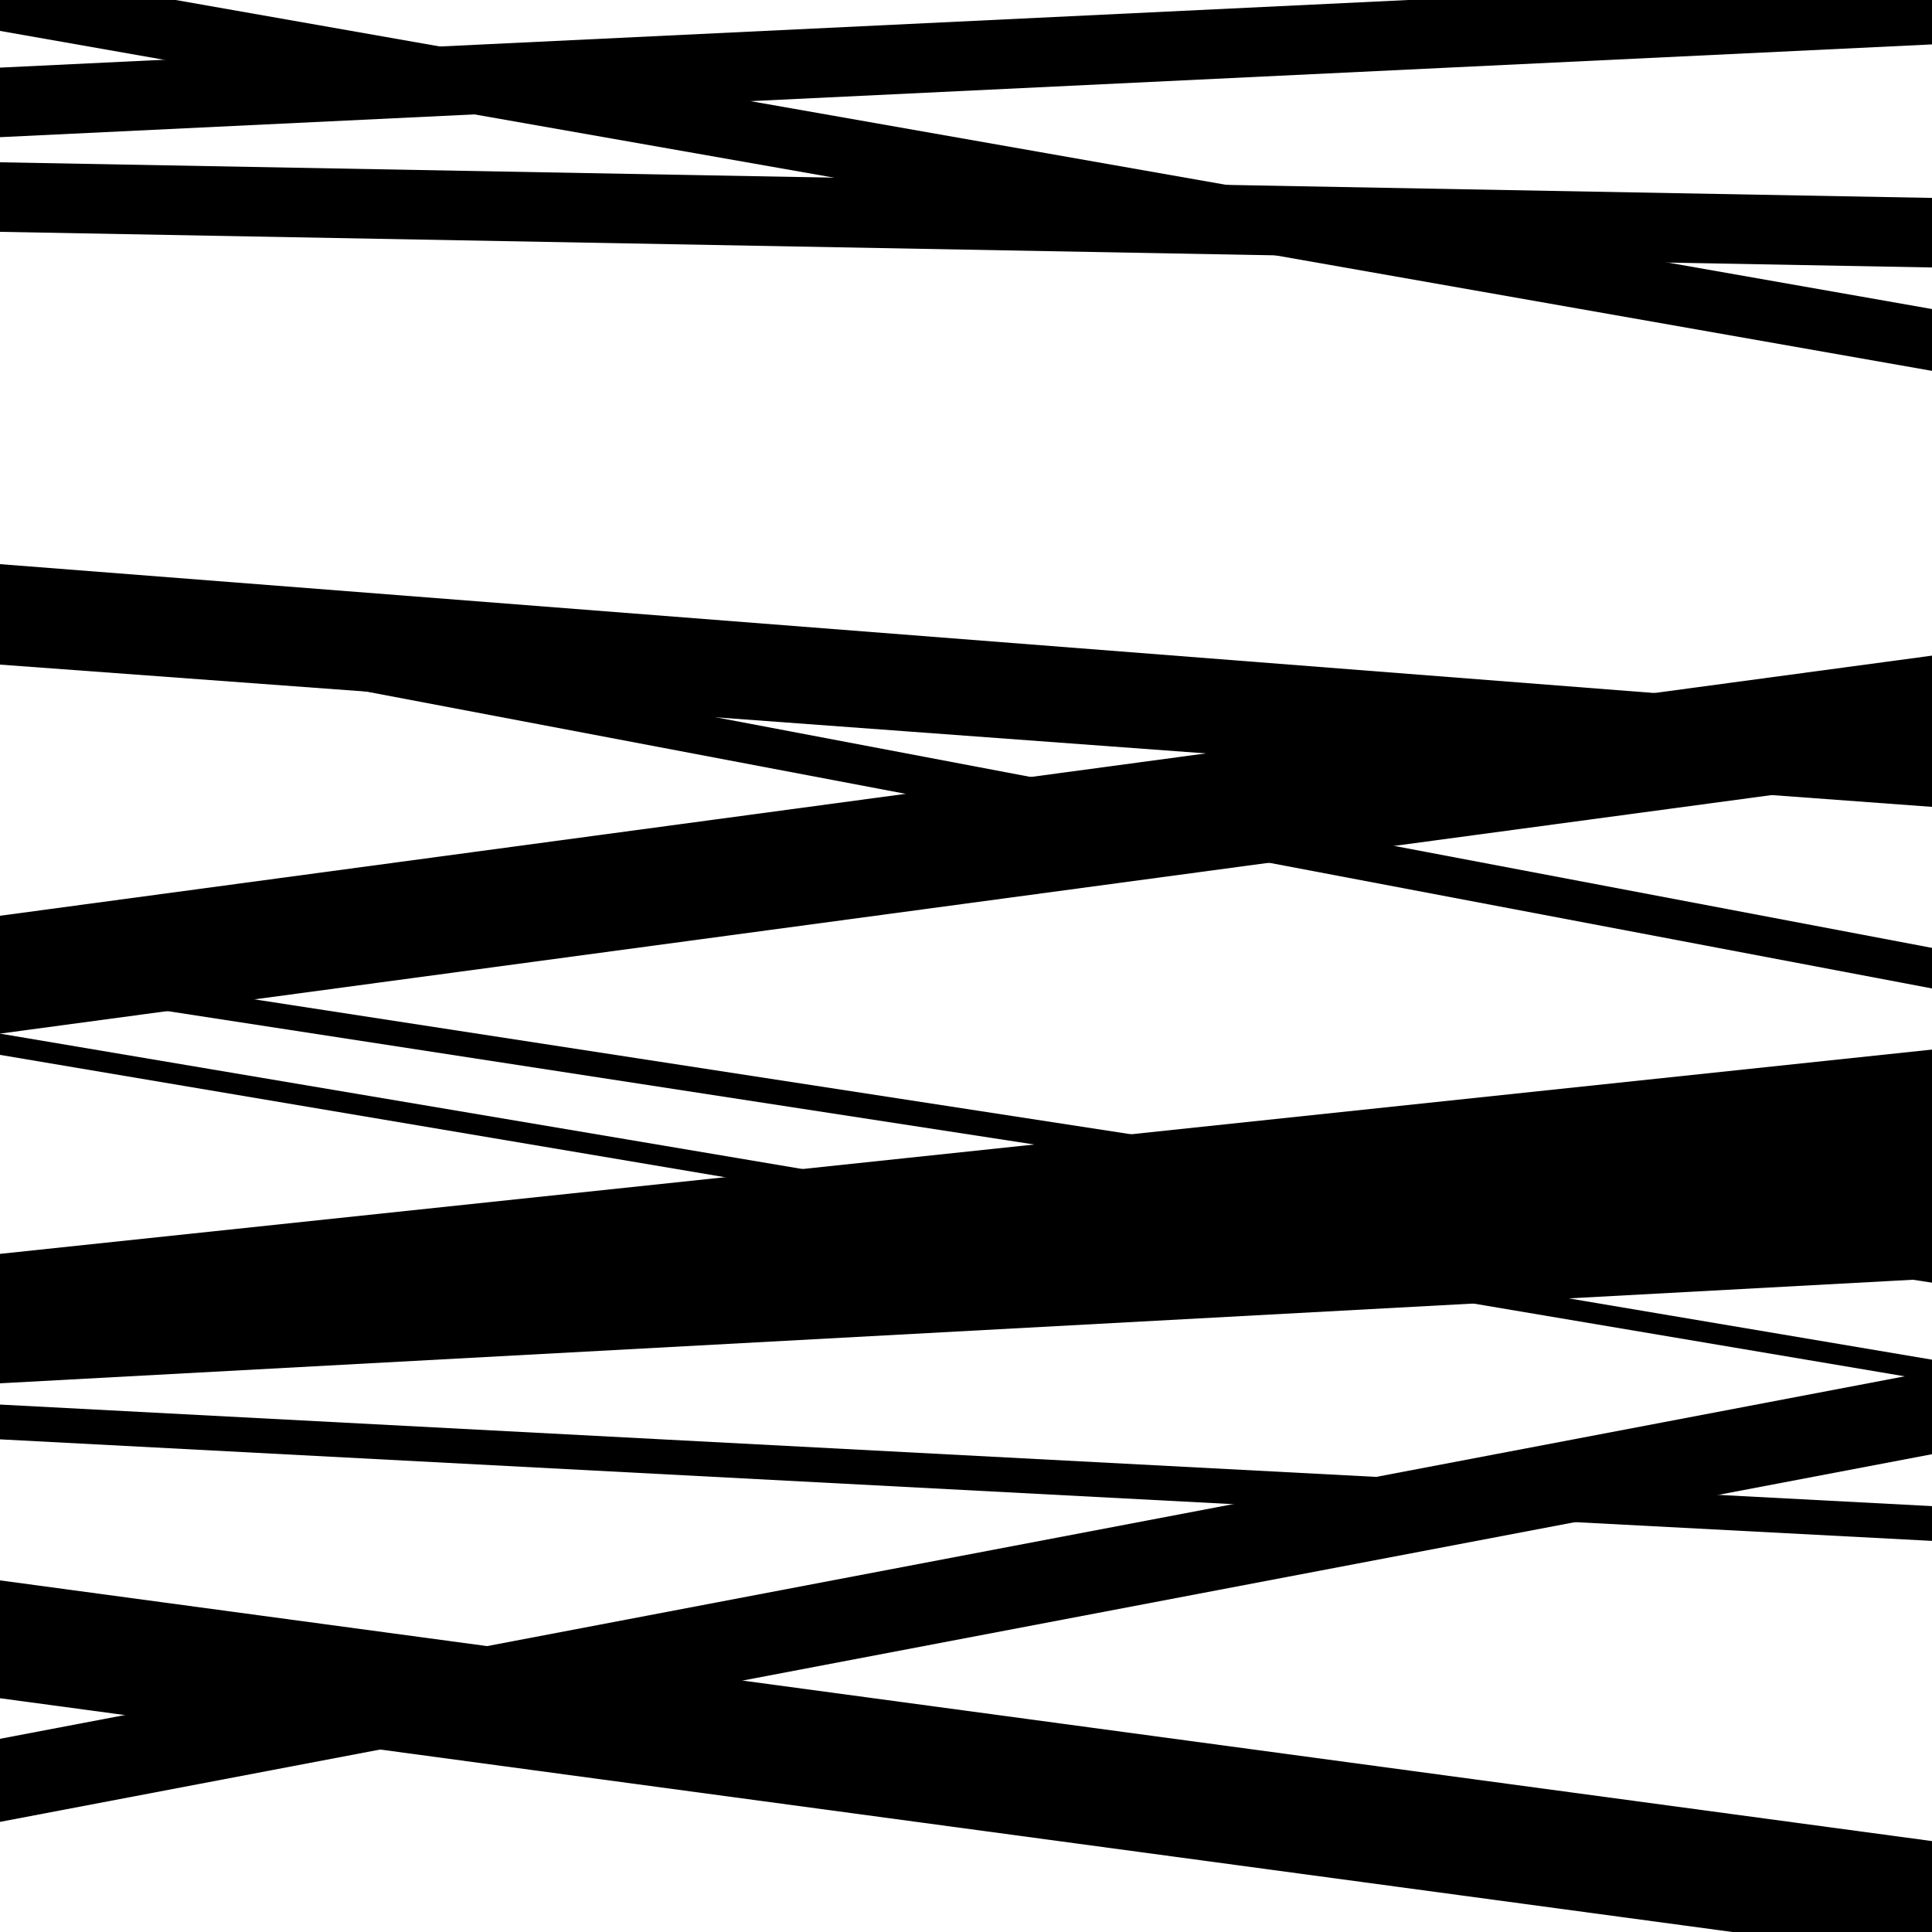
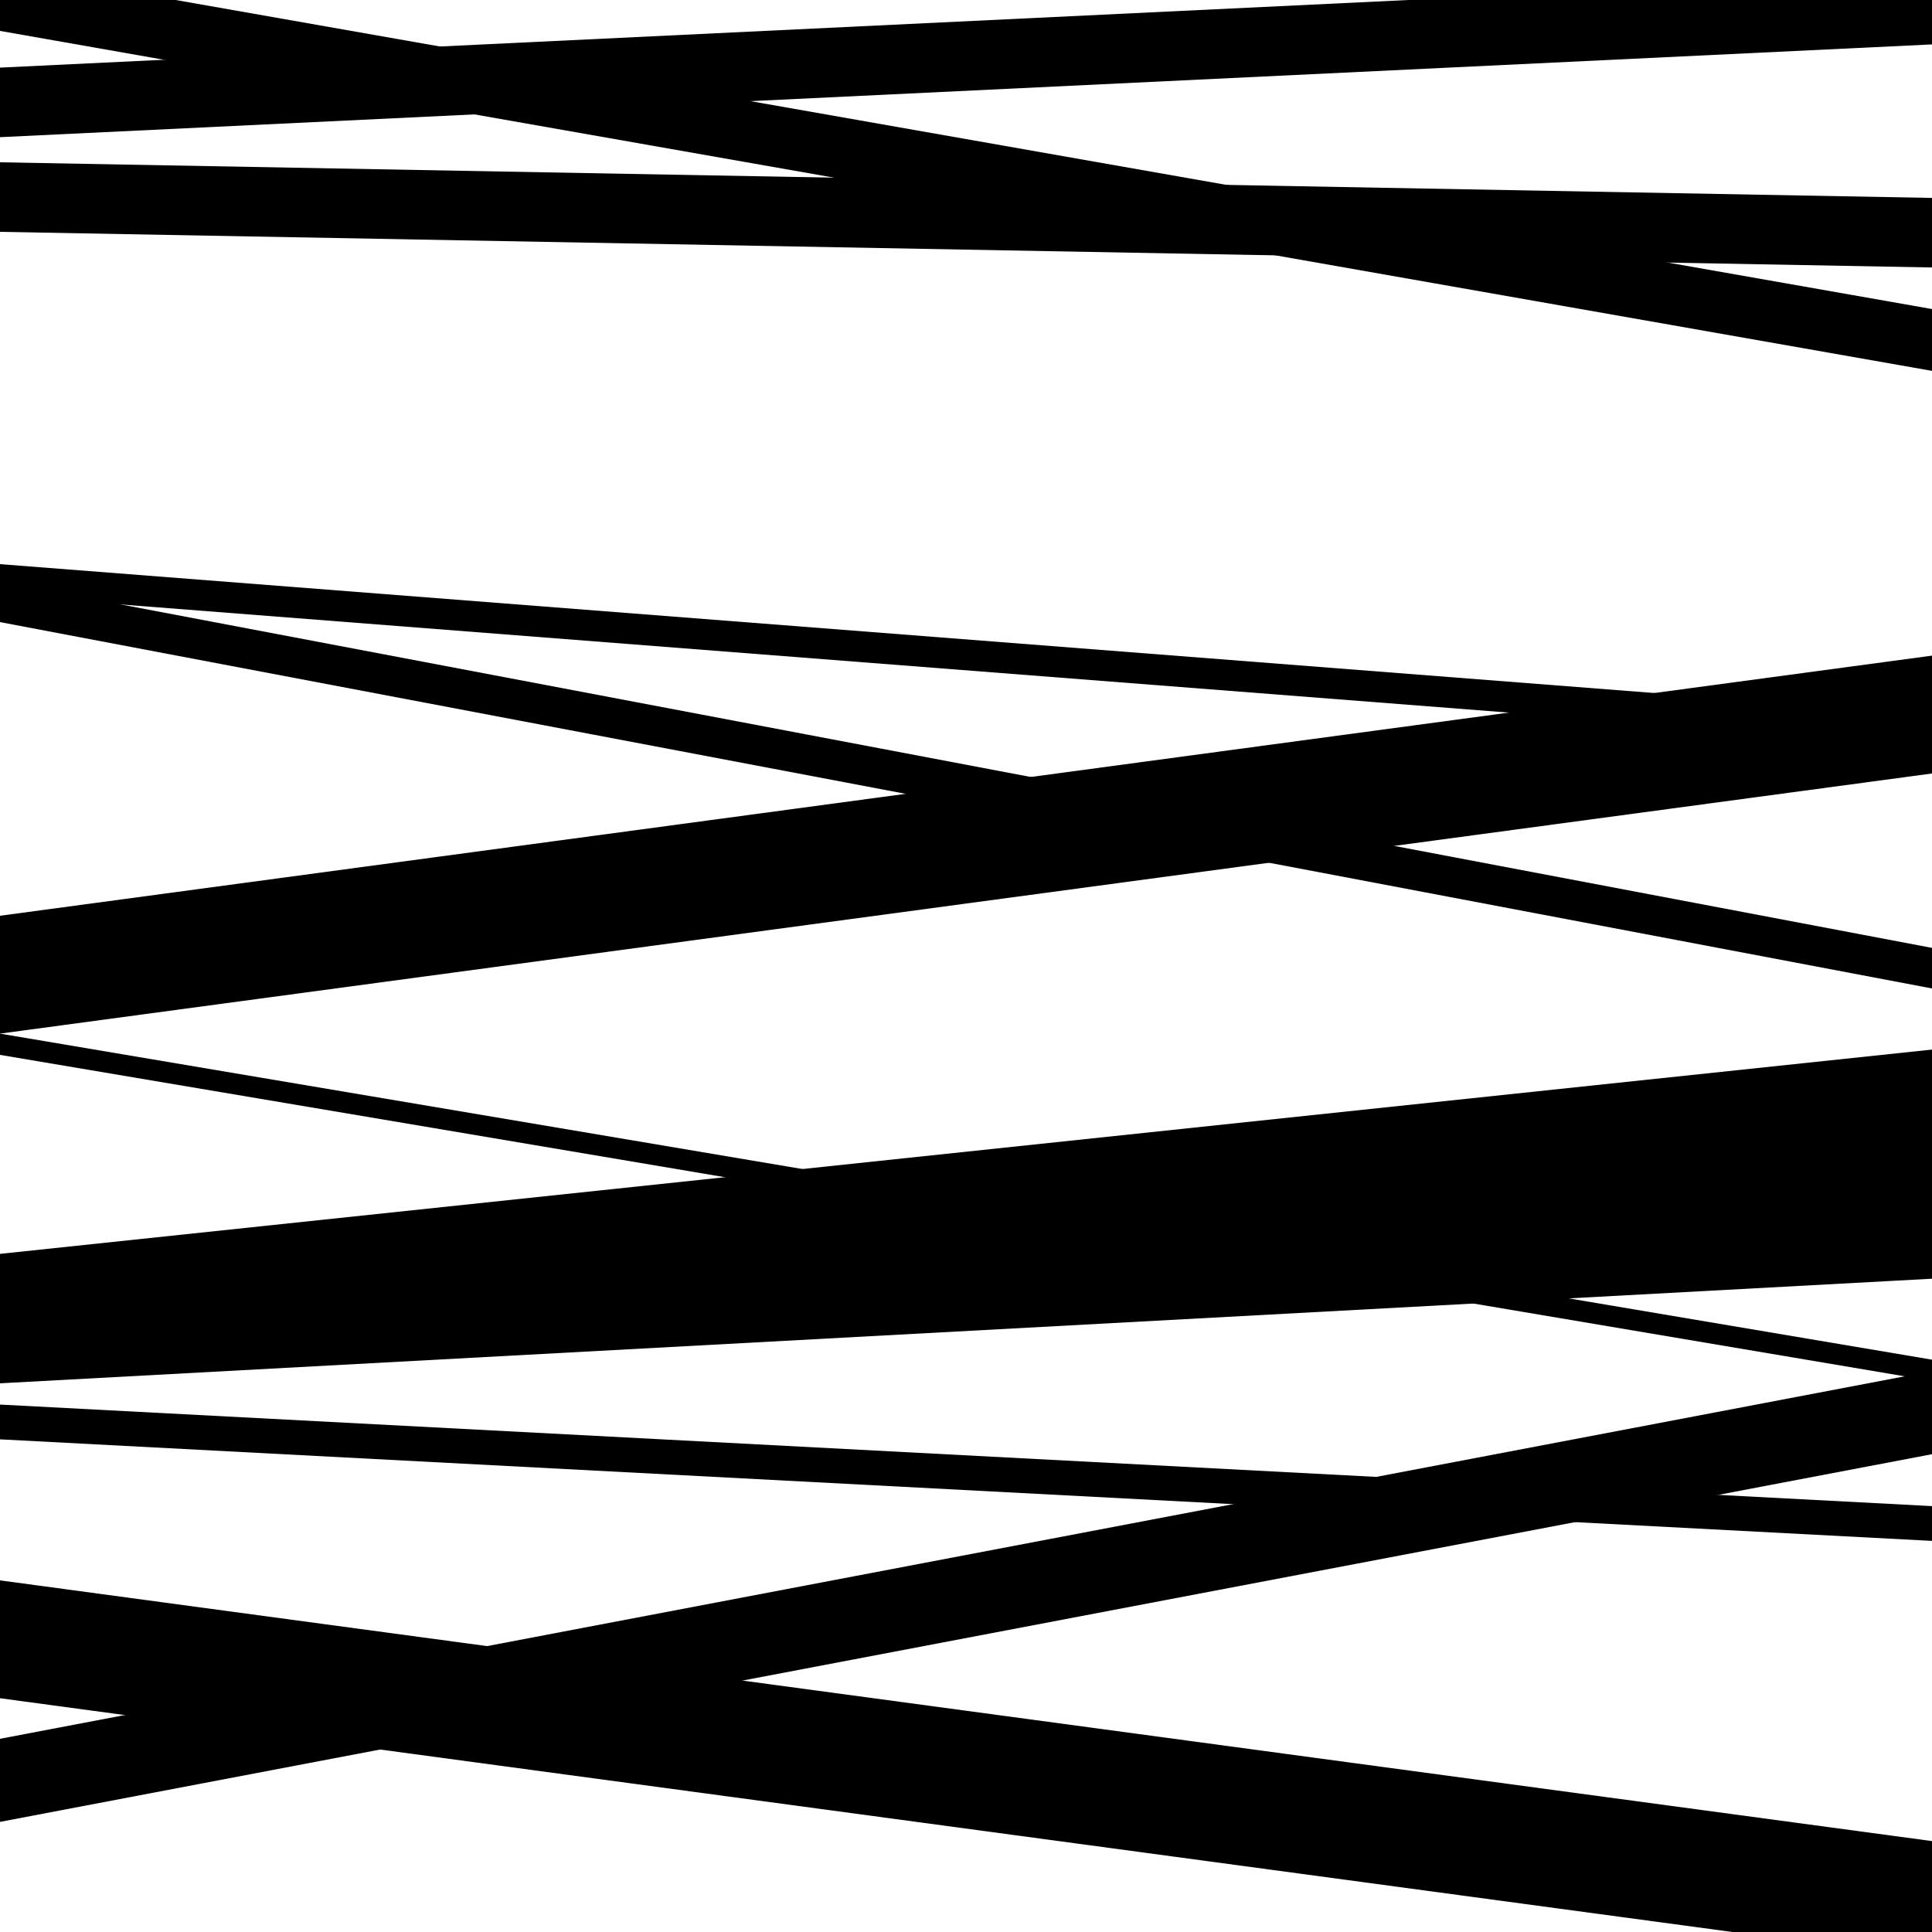
<svg xmlns="http://www.w3.org/2000/svg" viewBox="0 0 1000 1000" height="1000" width="1000">
  <rect x="0" y="0" width="1000" height="1000" fill="#ffffff" />
  <path opacity="0.8" d="M 0 745 L 1000 797.563 L 1000 779.563 L 0 727 Z" fill="hsl(355, 15%, 50%)" />
  <path opacity="0.8" d="M 0 71 L 1000 22.985 L 1000 -13.015 L 0 35 Z" fill="hsl(0, 25%, 70%)" />
  <path opacity="0.8" d="M 0 308 L 1000 385.908 L 1000 369.908 L 0 292 Z" fill="hsl(5, 30%, 90%)" />
-   <path opacity="0.8" d="M 0 510 L 1000 663.907 L 1000 650.907 L 0 497 Z" fill="hsl(350, 10%, 30%)" />
  <path opacity="0.8" d="M 0 716 L 1000 661.858 L 1000 608.858 L 0 663 Z" fill="hsl(355, 15%, 50%)" />
  <path opacity="0.8" d="M 0 16 L 1000 191.961 L 1000 159.961 L 0 -16 Z" fill="hsl(0, 25%, 70%)" />
-   <path opacity="0.8" d="M 0 344 L 1000 417.633 L 1000 378.633 L 0 305 Z" fill="hsl(5, 30%, 90%)" />
  <path opacity="0.8" d="M 0 546 L 1000 714.767 L 1000 703.767 L 0 535 Z" fill="hsl(350, 10%, 30%)" />
  <path opacity="0.8" d="M 0 709 L 1000 629.638 L 1000 591.638 L 0 671 Z" fill="hsl(355, 15%, 50%)" />
  <path opacity="0.8" d="M 0 943 L 1000 752.691 L 1000 709.691 L 0 900 Z" fill="hsl(0, 25%, 70%)" />
  <path opacity="0.8" d="M 0 120 L 1000 138.44 L 1000 102.44 L 0 84 Z" fill="hsl(5, 30%, 90%)" />
  <path opacity="0.8" d="M 0 322 L 1000 511.624 L 1000 490.624 L 0 301 Z" fill="hsl(350, 10%, 30%)" />
  <path opacity="0.8" d="M 0 535 L 1000 400.353 L 1000 339.353 L 0 474 Z" fill="hsl(355, 15%, 50%)" />
  <path opacity="0.8" d="M 0 705 L 1000 599.261 L 1000 543.261 L 0 649 Z" fill="hsl(0, 25%, 70%)" />
  <path opacity="0.8" d="M 0 879 L 1000 1013.942 L 1000 952.942 L 0 818 Z" fill="hsl(5, 30%, 90%)" />
</svg>